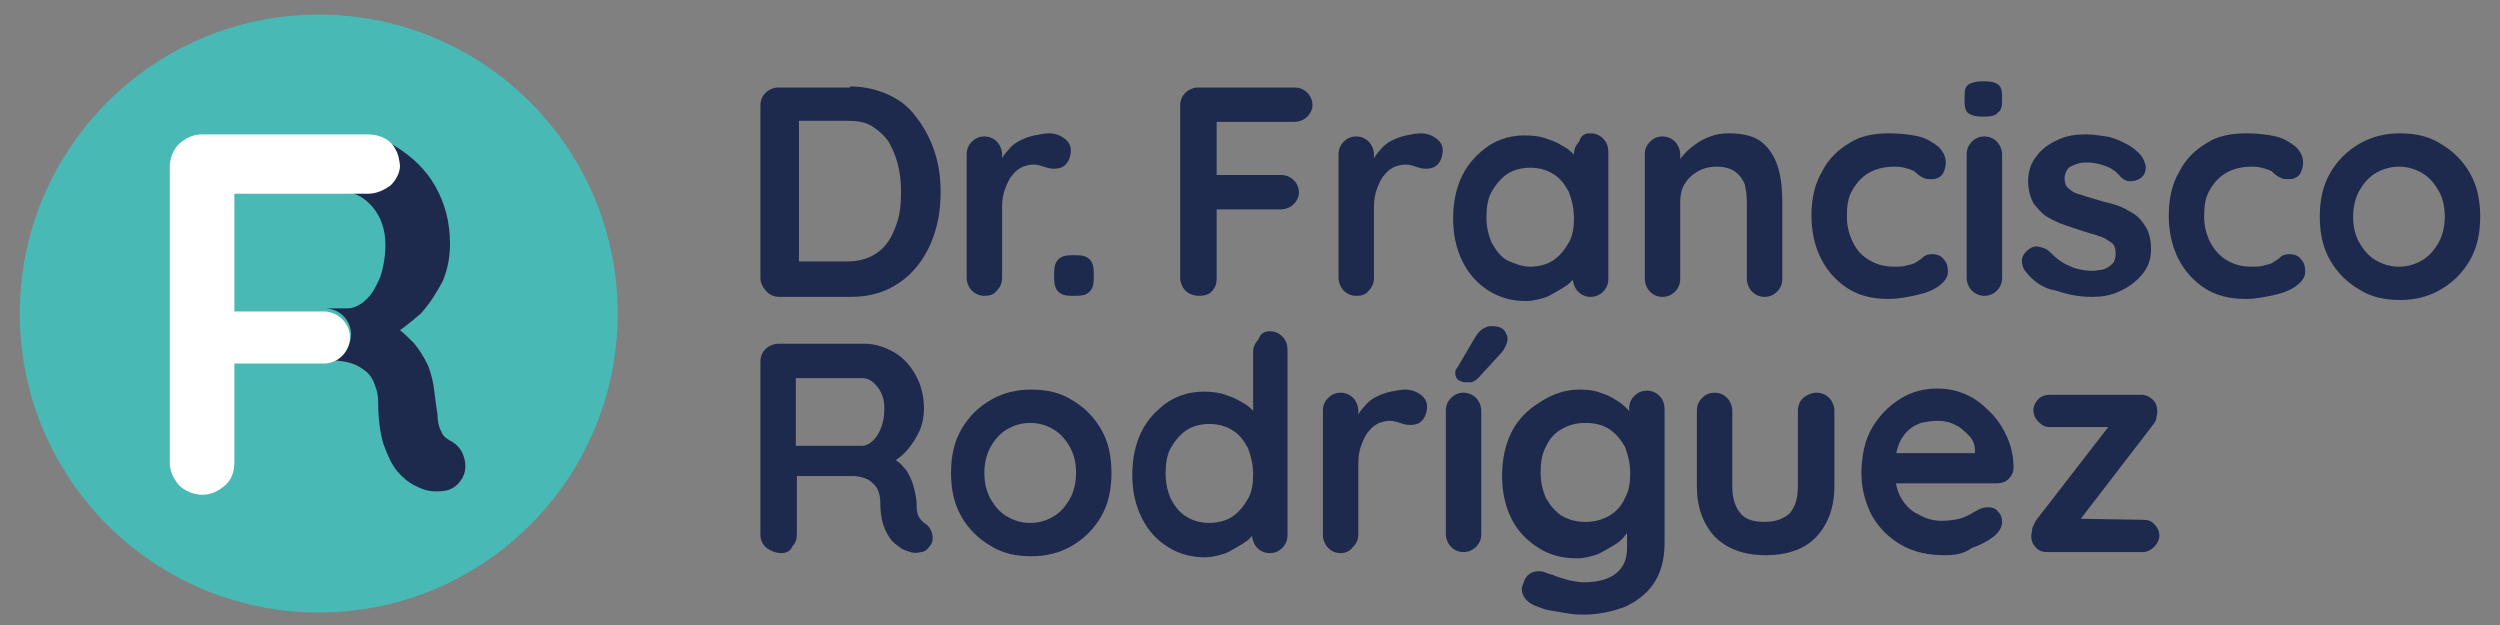
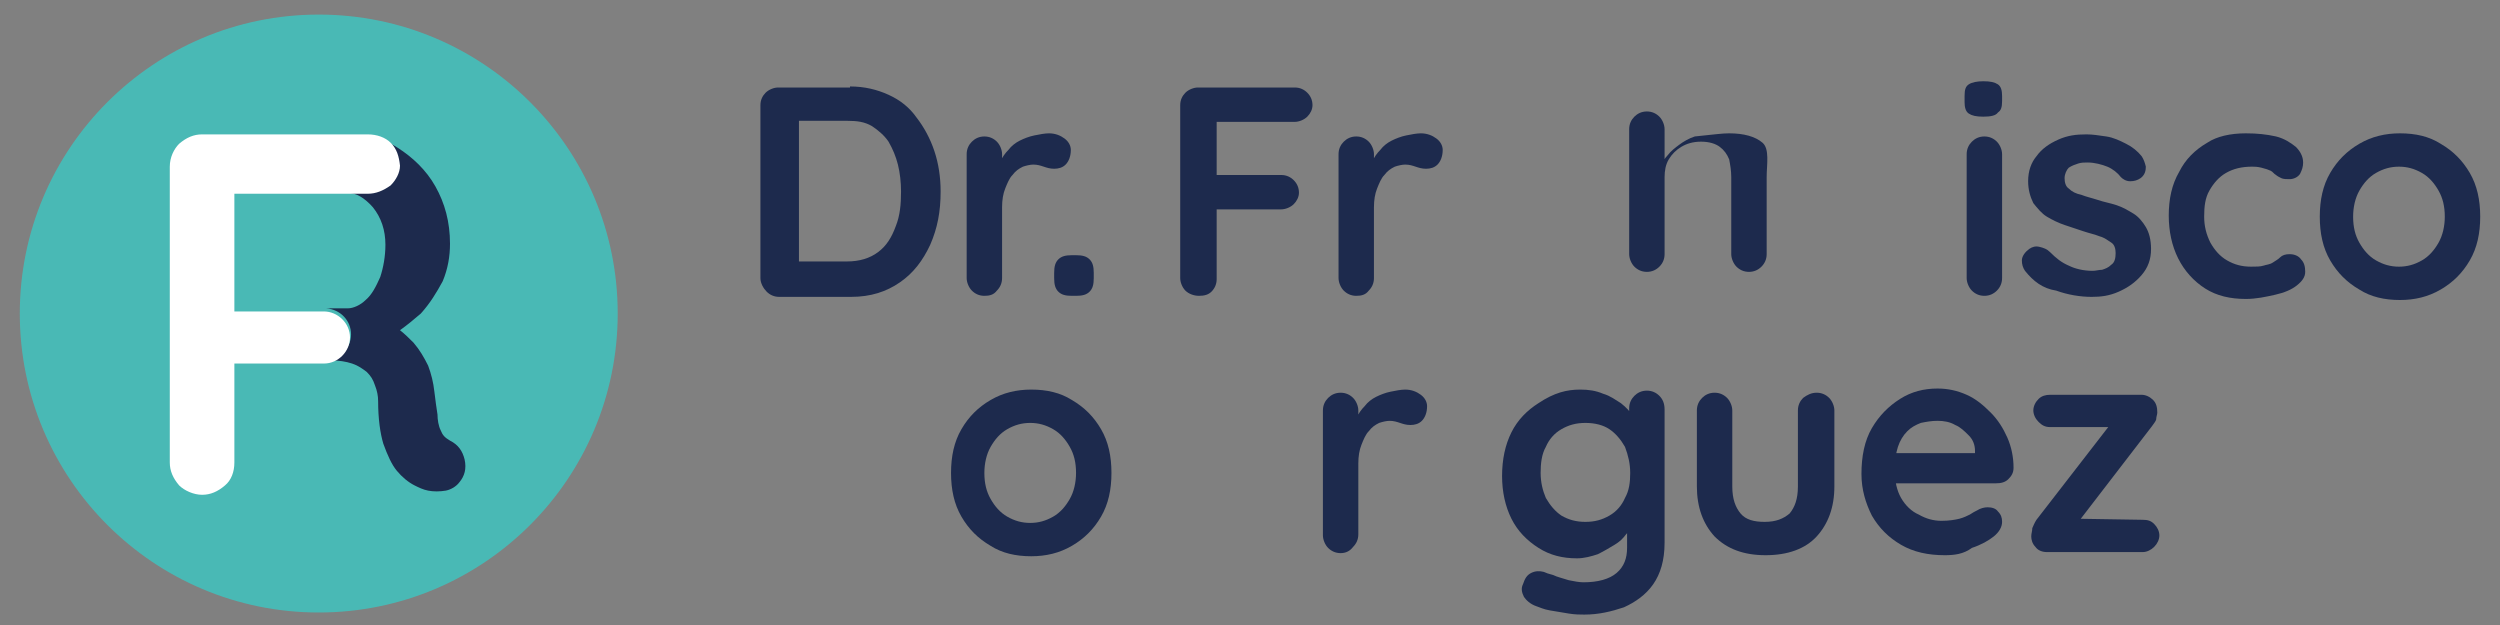
<svg xmlns="http://www.w3.org/2000/svg" version="1.1" id="Capa_1" x="0px" y="0px" width="240px" height="60px" viewBox="0 0 240 60" style="enable-background:new 0 0 240 60;" xml:space="preserve">
  <rect x="0" y="0" width="240" height="60" fill="#808080" stroke="none" />
  <style type="text/css">
	.st0{fill:#1D2A4D;}
	.st1{fill:#49B9B5;}
	.st2{fill:#FFFFFF;}
</style>
  <g>
    <path class="st0" d="M81.6,8.3c1.4,0,2.6,0.3,3.7,0.8s2,1.2,2.7,2.2c0.7,0.9,1.3,2,1.7,3.2c0.4,1.2,0.6,2.5,0.6,3.9   c0,1.9-0.3,3.5-1,5.1c-0.7,1.5-1.6,2.7-2.9,3.6s-2.8,1.4-4.7,1.4h-6.9c-0.5,0-0.9-0.2-1.2-0.5S73,27.2,73,26.7V10.1   c0-0.5,0.2-0.9,0.5-1.2s0.8-0.5,1.2-0.5h6.9V8.3z M81.3,25.1c1.2,0,2.2-0.3,3-0.9s1.3-1.4,1.7-2.5c0.4-1,0.5-2.1,0.5-3.3   c0-0.9-0.1-1.8-0.3-2.6s-0.5-1.5-0.9-2.2c-0.4-0.6-1-1.1-1.6-1.5c-0.7-0.4-1.4-0.5-2.3-0.5h-5l0.3-0.3v14.1l-0.2-0.3   C76.5,25.1,81.3,25.1,81.3,25.1z" />
    <path class="st0" d="M94.5,28.4c-0.5,0-0.9-0.2-1.2-0.5c-0.3-0.3-0.5-0.8-0.5-1.2V14.8c0-0.5,0.2-0.9,0.5-1.2s0.7-0.5,1.2-0.5   s0.9,0.2,1.2,0.5c0.3,0.3,0.5,0.8,0.5,1.2v2.7L96,15.6c0.2-0.5,0.5-0.9,0.8-1.2c0.3-0.4,0.7-0.7,1.1-0.9s0.9-0.4,1.4-0.5   s1-0.2,1.4-0.2c0.6,0,1.1,0.2,1.5,0.5s0.6,0.7,0.6,1.1c0,0.6-0.2,1.1-0.5,1.4s-0.7,0.4-1.1,0.4s-0.7-0.1-1-0.2s-0.6-0.2-1-0.2   c-0.3,0-0.7,0.1-1,0.2c-0.4,0.2-0.7,0.4-1,0.8c-0.3,0.3-0.5,0.8-0.7,1.3s-0.3,1.1-0.3,1.8v6.8c0,0.5-0.2,0.9-0.5,1.2   C95.4,28.3,95,28.4,94.5,28.4z" />
    <path class="st0" d="M102.9,28.4c-0.6,0-1-0.1-1.3-0.4s-0.4-0.7-0.4-1.3v-0.5c0-0.6,0.1-1,0.4-1.3s0.7-0.4,1.3-0.4h0.4   c0.6,0,1,0.1,1.3,0.4s0.4,0.7,0.4,1.3v0.5c0,0.6-0.1,1-0.4,1.3s-0.7,0.4-1.3,0.4H102.9z" />
    <path class="st0" d="M115.1,28.4c-0.5,0-1-0.2-1.3-0.5s-0.5-0.8-0.5-1.2V10.1c0-0.5,0.2-0.9,0.5-1.2s0.8-0.5,1.2-0.5h9.3   c0.5,0,0.9,0.2,1.2,0.5c0.3,0.3,0.5,0.7,0.5,1.2c0,0.4-0.2,0.8-0.5,1.1s-0.8,0.5-1.2,0.5h-7.8l0.3-0.3v5.8l-0.2-0.4h6.4   c0.5,0,0.9,0.2,1.2,0.5c0.3,0.3,0.5,0.7,0.5,1.2c0,0.4-0.2,0.8-0.5,1.1c-0.3,0.3-0.8,0.5-1.2,0.5h-6.5l0.3-0.3v7   c0,0.5-0.2,0.9-0.5,1.2C116,28.3,115.6,28.4,115.1,28.4z" />
    <path class="st0" d="M130.2,28.4c-0.5,0-0.9-0.2-1.2-0.5s-0.5-0.8-0.5-1.2V14.8c0-0.5,0.2-0.9,0.5-1.2s0.7-0.5,1.2-0.5   s0.9,0.2,1.2,0.5s0.5,0.8,0.5,1.2v2.7l-0.2-1.9c0.2-0.5,0.5-0.9,0.8-1.2c0.3-0.4,0.7-0.7,1.1-0.9c0.4-0.2,0.9-0.4,1.4-0.5   s1-0.2,1.4-0.2c0.6,0,1.1,0.2,1.5,0.5s0.6,0.7,0.6,1.1c0,0.6-0.2,1.1-0.5,1.4s-0.7,0.4-1.1,0.4c-0.4,0-0.7-0.1-1-0.2   s-0.6-0.2-1-0.2c-0.3,0-0.7,0.1-1,0.2c-0.4,0.2-0.7,0.4-1,0.8c-0.3,0.3-0.5,0.8-0.7,1.3s-0.3,1.1-0.3,1.8v6.8   c0,0.5-0.2,0.9-0.5,1.2C131.1,28.3,130.7,28.4,130.2,28.4z" />
-     <path class="st0" d="M152.7,12.8c0.5,0,0.9,0.2,1.2,0.5s0.5,0.7,0.5,1.3v12.2c0,0.5-0.2,0.9-0.5,1.2c-0.3,0.3-0.7,0.5-1.2,0.5   s-0.9-0.2-1.2-0.5s-0.5-0.8-0.5-1.2v-1.4l0.6,0.3c0,0.2-0.1,0.6-0.4,0.9c-0.3,0.4-0.6,0.7-1.1,1s-1,0.6-1.6,0.9   c-0.6,0.2-1.3,0.4-2,0.4c-1.3,0-2.5-0.3-3.6-1s-1.9-1.6-2.5-2.8c-0.6-1.2-0.9-2.6-0.9-4.1c0-1.6,0.3-3,0.9-4.2   c0.6-1.2,1.5-2.1,2.5-2.8c1.1-0.7,2.2-1,3.5-1c0.8,0,1.6,0.1,2.3,0.4c0.7,0.2,1.3,0.6,1.8,0.9c0.5,0.4,0.9,0.8,1.2,1.2   s0.4,0.7,0.4,1l-1,0.4v-2.1c0-0.5,0.2-0.9,0.5-1.2C151.8,12.9,152.2,12.8,152.7,12.8z M146.9,25.6c0.8,0,1.6-0.2,2.2-0.6   c0.6-0.4,1.1-1,1.5-1.7s0.5-1.5,0.5-2.4s-0.2-1.7-0.5-2.5c-0.4-0.7-0.8-1.3-1.5-1.7c-0.6-0.4-1.4-0.6-2.2-0.6s-1.6,0.2-2.2,0.6   c-0.6,0.4-1.1,1-1.5,1.7s-0.5,1.6-0.5,2.5s0.2,1.7,0.5,2.4c0.4,0.7,0.8,1.3,1.5,1.7C145.4,25.3,146.1,25.6,146.9,25.6z" />
-     <path class="st0" d="M166,12.8c1.4,0,2.5,0.3,3.2,0.9c0.7,0.6,1.2,1.4,1.5,2.4s0.4,2.1,0.4,3.3v7.4c0,0.5-0.2,0.9-0.5,1.2   c-0.3,0.3-0.7,0.5-1.2,0.5s-0.9-0.2-1.2-0.5s-0.5-0.8-0.5-1.2v-7.4c0-0.6-0.1-1.2-0.2-1.7c-0.2-0.5-0.5-0.9-0.9-1.2   c-0.4-0.3-1-0.5-1.8-0.5s-1.4,0.2-1.9,0.5s-0.9,0.7-1.2,1.2s-0.4,1.1-0.4,1.7v7.4c0,0.5-0.2,0.9-0.5,1.2c-0.3,0.3-0.7,0.5-1.2,0.5   s-0.9-0.2-1.2-0.5s-0.5-0.8-0.5-1.2v-12c0-0.5,0.2-0.9,0.5-1.2s0.7-0.5,1.2-0.5s0.9,0.2,1.2,0.5s0.5,0.8,0.5,1.2V16l-0.4-0.1   c0.2-0.3,0.4-0.7,0.7-1c0.3-0.4,0.7-0.7,1.1-1c0.4-0.3,0.9-0.6,1.5-0.8C164.7,12.9,165.3,12.8,166,12.8z" />
-     <path class="st0" d="M181.3,12.8c1.1,0,2,0.1,2.9,0.3c0.8,0.2,1.4,0.6,1.9,1c0.4,0.4,0.7,0.9,0.7,1.5c0,0.4-0.1,0.7-0.3,1.1   c-0.2,0.3-0.6,0.5-1,0.5c-0.3,0-0.6,0-0.8-0.1s-0.4-0.2-0.5-0.3c-0.2-0.1-0.3-0.3-0.5-0.4s-0.5-0.2-0.9-0.3   c-0.4-0.1-0.7-0.1-0.9-0.1c-1,0-1.8,0.2-2.5,0.6s-1.2,1-1.6,1.7c-0.4,0.7-0.5,1.5-0.5,2.5c0,0.9,0.2,1.7,0.6,2.5s0.9,1.3,1.6,1.7   c0.7,0.4,1.4,0.6,2.3,0.6c0.5,0,0.9,0,1.2-0.1s0.6-0.1,0.9-0.3c0.3-0.2,0.5-0.3,0.7-0.5s0.5-0.3,0.9-0.3c0.5,0,0.9,0.2,1.1,0.5   c0.3,0.3,0.4,0.7,0.4,1.2s-0.3,0.9-0.8,1.3s-1.2,0.7-2.1,0.9c-0.9,0.2-1.8,0.4-2.8,0.4c-1.5,0-2.8-0.3-3.9-1   c-1.1-0.7-2-1.7-2.6-2.9c-0.6-1.2-0.9-2.6-0.9-4.1c0-1.6,0.3-3,1-4.2c0.6-1.2,1.5-2.1,2.7-2.8C178.5,13.1,179.8,12.8,181.3,12.8z" />
+     <path class="st0" d="M166,12.8c1.4,0,2.5,0.3,3.2,0.9s0.4,2.1,0.4,3.3v7.4c0,0.5-0.2,0.9-0.5,1.2   c-0.3,0.3-0.7,0.5-1.2,0.5s-0.9-0.2-1.2-0.5s-0.5-0.8-0.5-1.2v-7.4c0-0.6-0.1-1.2-0.2-1.7c-0.2-0.5-0.5-0.9-0.9-1.2   c-0.4-0.3-1-0.5-1.8-0.5s-1.4,0.2-1.9,0.5s-0.9,0.7-1.2,1.2s-0.4,1.1-0.4,1.7v7.4c0,0.5-0.2,0.9-0.5,1.2c-0.3,0.3-0.7,0.5-1.2,0.5   s-0.9-0.2-1.2-0.5s-0.5-0.8-0.5-1.2v-12c0-0.5,0.2-0.9,0.5-1.2s0.7-0.5,1.2-0.5s0.9,0.2,1.2,0.5s0.5,0.8,0.5,1.2V16l-0.4-0.1   c0.2-0.3,0.4-0.7,0.7-1c0.3-0.4,0.7-0.7,1.1-1c0.4-0.3,0.9-0.6,1.5-0.8C164.7,12.9,165.3,12.8,166,12.8z" />
    <path class="st0" d="M190.4,11.2c-0.7,0-1.1-0.1-1.4-0.3c-0.3-0.2-0.4-0.6-0.4-1.1V9.2c0-0.6,0.1-0.9,0.4-1.1   c0.3-0.2,0.8-0.3,1.4-0.3c0.7,0,1.1,0.1,1.4,0.3c0.3,0.2,0.4,0.6,0.4,1.1v0.5c0,0.6-0.1,0.9-0.4,1.1   C191.6,11.1,191.1,11.2,190.4,11.2z M192.2,26.7c0,0.5-0.2,0.9-0.5,1.2c-0.3,0.3-0.7,0.5-1.2,0.5s-0.9-0.2-1.2-0.5   s-0.5-0.8-0.5-1.2V14.8c0-0.5,0.2-0.9,0.5-1.2s0.7-0.5,1.2-0.5s0.9,0.2,1.2,0.5s0.5,0.8,0.5,1.2V26.7z" />
    <path class="st0" d="M194.4,26c-0.2-0.3-0.3-0.6-0.3-1s0.3-0.8,0.7-1.1c0.3-0.2,0.6-0.3,1-0.2s0.7,0.2,1,0.5c0.6,0.6,1.1,1,1.8,1.3   c0.6,0.3,1.4,0.5,2.3,0.5c0.3,0,0.6-0.1,0.9-0.1c0.3-0.1,0.6-0.2,0.9-0.5c0.3-0.2,0.4-0.6,0.4-1.1c0-0.4-0.1-0.8-0.4-1   c-0.3-0.2-0.7-0.5-1.1-0.6c-0.5-0.2-1-0.3-1.6-0.5s-1.2-0.4-1.8-0.6s-1.2-0.5-1.7-0.8s-0.9-0.8-1.3-1.3c-0.3-0.6-0.5-1.3-0.5-2.1   c0-1,0.3-1.8,0.8-2.4c0.5-0.7,1.2-1.2,2.1-1.6c0.9-0.4,1.7-0.5,2.7-0.5c0.6,0,1.2,0.1,1.9,0.2s1.3,0.4,1.9,0.7   c0.6,0.3,1.1,0.7,1.5,1.2c0.2,0.3,0.3,0.6,0.4,1c0,0.4-0.1,0.8-0.5,1.1c-0.3,0.2-0.6,0.3-1,0.3s-0.7-0.2-0.9-0.4   c-0.3-0.4-0.8-0.8-1.3-1c-0.5-0.2-1.2-0.4-1.9-0.4c-0.3,0-0.6,0-0.9,0.1c-0.3,0.1-0.6,0.2-0.9,0.4c-0.2,0.2-0.4,0.6-0.4,1   s0.1,0.8,0.4,1c0.3,0.3,0.7,0.5,1.2,0.6c0.5,0.2,1,0.3,1.6,0.5s1.2,0.3,1.8,0.5s1.1,0.5,1.6,0.8s0.9,0.8,1.2,1.3s0.5,1.2,0.5,2.1   c0,1-0.3,1.8-0.9,2.5c-0.6,0.7-1.3,1.2-2.2,1.6s-1.7,0.5-2.6,0.5c-1.1,0-2.3-0.2-3.4-0.6C196.1,27.7,195.2,27,194.4,26z" />
    <path class="st0" d="M215.6,12.8c1.1,0,2,0.1,2.9,0.3c0.8,0.2,1.4,0.6,1.9,1c0.4,0.4,0.7,0.9,0.7,1.5c0,0.4-0.1,0.7-0.3,1.1   c-0.2,0.3-0.6,0.5-1,0.5c-0.3,0-0.6,0-0.8-0.1s-0.4-0.2-0.5-0.3c-0.2-0.1-0.3-0.3-0.5-0.4s-0.5-0.2-0.9-0.3   c-0.4-0.1-0.7-0.1-0.9-0.1c-1,0-1.8,0.2-2.5,0.6s-1.2,1-1.6,1.7c-0.4,0.7-0.5,1.5-0.5,2.5c0,0.9,0.2,1.7,0.6,2.5   c0.4,0.7,0.9,1.3,1.6,1.7c0.7,0.4,1.4,0.6,2.3,0.6c0.5,0,0.9,0,1.2-0.1s0.6-0.1,0.9-0.3c0.3-0.2,0.5-0.3,0.7-0.5s0.5-0.3,0.9-0.3   c0.5,0,0.9,0.2,1.1,0.5c0.3,0.3,0.4,0.7,0.4,1.2s-0.3,0.9-0.8,1.3s-1.2,0.7-2.1,0.9c-0.9,0.2-1.8,0.4-2.8,0.4c-1.5,0-2.8-0.3-3.9-1   c-1.1-0.7-2-1.7-2.6-2.9c-0.6-1.2-0.9-2.6-0.9-4.1c0-1.6,0.3-3,1-4.2c0.6-1.2,1.5-2.1,2.7-2.8C212.8,13.1,214.1,12.8,215.6,12.8z" />
    <path class="st0" d="M238.1,20.8c0,1.6-0.3,3-1,4.2s-1.6,2.1-2.8,2.8c-1.2,0.7-2.5,1-3.9,1c-1.5,0-2.8-0.3-3.9-1   c-1.2-0.7-2.1-1.6-2.8-2.8c-0.7-1.2-1-2.6-1-4.2s0.3-3,1-4.2s1.6-2.1,2.8-2.8s2.5-1,3.9-1c1.5,0,2.8,0.3,3.9,1   c1.2,0.7,2.1,1.6,2.8,2.8S238.1,19.2,238.1,20.8z M234.7,20.8c0-1-0.2-1.8-0.6-2.5s-0.9-1.3-1.6-1.7c-0.7-0.4-1.4-0.6-2.2-0.6   s-1.5,0.2-2.2,0.6s-1.2,1-1.6,1.7c-0.4,0.7-0.6,1.6-0.6,2.5c0,1,0.2,1.8,0.6,2.5c0.4,0.7,0.9,1.3,1.6,1.7c0.7,0.4,1.4,0.6,2.2,0.6   s1.5-0.2,2.2-0.6s1.2-1,1.6-1.7S234.7,21.7,234.7,20.8z" />
-     <path class="st0" d="M75,53.1c-0.5,0-1-0.2-1.4-0.5S73,51.8,73,51.4V34.7c0-0.5,0.2-0.9,0.5-1.2s0.8-0.5,1.2-0.5H83   c1,0,1.9,0.3,2.8,0.8s1.6,1.3,2.1,2.2s0.8,2,0.8,3.2c0,0.7-0.1,1.4-0.4,2.1c-0.3,0.7-0.7,1.3-1.2,1.9c-0.5,0.6-1.1,1-1.7,1.3v-0.7   c0.5,0.3,1,0.6,1.3,1c0.4,0.4,0.6,0.8,0.8,1.3c0.2,0.5,0.3,0.9,0.4,1.5C88,48,88,48.4,88,48.7c0,0.4,0.1,0.7,0.2,0.9   s0.3,0.4,0.5,0.6c0.4,0.2,0.7,0.6,0.8,1.1c0.1,0.5,0,0.9-0.3,1.2C89,52.8,88.7,53,88.4,53c-0.3,0.1-0.7,0.1-1,0s-0.6-0.2-0.8-0.3   c-0.3-0.2-0.7-0.5-1-0.8c-0.3-0.4-0.6-0.9-0.8-1.5c-0.2-0.6-0.3-1.4-0.3-2.4c0-0.3-0.1-0.6-0.2-0.9c-0.1-0.3-0.3-0.5-0.5-0.7   S83.3,46,83,45.9s-0.7-0.2-1.1-0.2h-5.8l0.4-0.7v6.2c0,0.5-0.1,0.9-0.4,1.2C75.9,52.9,75.5,53.1,75,53.1z M76.1,42.8h6.7   c0.3,0,0.7-0.2,1-0.5s0.6-0.7,0.8-1.3c0.2-0.5,0.3-1.1,0.3-1.8c0-0.8-0.2-1.5-0.7-2.1s-0.9-0.8-1.5-0.8h-6.6l0.3-0.9v8.1L76.1,42.8   z" />
    <path class="st0" d="M106.7,45.4c0,1.6-0.3,3-1,4.2s-1.6,2.1-2.8,2.8c-1.2,0.7-2.5,1-3.9,1c-1.5,0-2.8-0.3-3.9-1   c-1.2-0.7-2.1-1.6-2.8-2.8c-0.7-1.2-1-2.6-1-4.2c0-1.6,0.3-3,1-4.2s1.6-2.1,2.8-2.8c1.2-0.7,2.5-1,3.9-1c1.5,0,2.8,0.3,3.9,1   c1.2,0.7,2.1,1.6,2.8,2.8S106.7,43.8,106.7,45.4z M103.3,45.4c0-1-0.2-1.8-0.6-2.5s-0.9-1.3-1.6-1.7s-1.4-0.6-2.2-0.6   c-0.8,0-1.5,0.2-2.2,0.6c-0.7,0.4-1.2,1-1.6,1.7s-0.6,1.6-0.6,2.5c0,1,0.2,1.8,0.6,2.5s0.9,1.3,1.6,1.7s1.4,0.6,2.2,0.6   c0.8,0,1.5-0.2,2.2-0.6c0.7-0.4,1.2-1,1.6-1.7C103.1,47.2,103.3,46.3,103.3,45.4z" />
-     <path class="st0" d="M121.9,31.8c0.5,0,0.9,0.2,1.2,0.5c0.3,0.3,0.5,0.7,0.5,1.3v17.8c0,0.5-0.2,0.9-0.5,1.2s-0.7,0.5-1.2,0.5   s-0.9-0.2-1.2-0.5c-0.3-0.3-0.5-0.8-0.5-1.2V50l0.6,0.3c0,0.2-0.1,0.6-0.4,0.9c-0.3,0.4-0.6,0.7-1.1,1s-1,0.6-1.6,0.9   c-0.6,0.2-1.3,0.4-2,0.4c-1.3,0-2.5-0.3-3.6-1s-1.9-1.6-2.5-2.8s-0.9-2.6-0.9-4.1c0-1.6,0.3-3,0.9-4.2s1.5-2.1,2.5-2.8   c1.1-0.7,2.2-1,3.5-1c0.8,0,1.6,0.1,2.3,0.4c0.7,0.2,1.3,0.6,1.8,0.9c0.5,0.4,0.9,0.8,1.2,1.2c0.3,0.4,0.4,0.7,0.4,1l-1,0.4v-7.7   c0-0.5,0.2-0.9,0.5-1.2C121,32,121.4,31.8,121.9,31.8z M116.1,50.2c0.8,0,1.6-0.2,2.2-0.6c0.6-0.4,1.1-1,1.5-1.7s0.5-1.5,0.5-2.4   s-0.2-1.7-0.5-2.5c-0.4-0.7-0.8-1.3-1.5-1.7c-0.6-0.4-1.4-0.6-2.2-0.6c-0.8,0-1.6,0.2-2.2,0.6c-0.6,0.4-1.1,1-1.5,1.7   s-0.5,1.6-0.5,2.5s0.2,1.7,0.5,2.4c0.4,0.7,0.8,1.3,1.5,1.7C114.5,50,115.3,50.2,116.1,50.2z" />
    <path class="st0" d="M128.7,53.1c-0.5,0-0.9-0.2-1.2-0.5c-0.3-0.3-0.5-0.8-0.5-1.2v-12c0-0.5,0.2-0.9,0.5-1.2s0.7-0.5,1.2-0.5   s0.9,0.2,1.2,0.5s0.5,0.8,0.5,1.2v2.7l-0.2-1.9c0.2-0.5,0.5-0.9,0.8-1.2c0.3-0.4,0.7-0.7,1.1-0.9c0.4-0.2,0.9-0.4,1.4-0.5   s1-0.2,1.4-0.2c0.6,0,1.1,0.2,1.5,0.5s0.6,0.7,0.6,1.1c0,0.6-0.2,1.1-0.5,1.4c-0.3,0.3-0.7,0.4-1.1,0.4c-0.4,0-0.7-0.1-1-0.2   c-0.3-0.1-0.6-0.2-1-0.2c-0.3,0-0.7,0.1-1,0.2c-0.4,0.2-0.7,0.4-1,0.8c-0.3,0.3-0.5,0.8-0.7,1.3s-0.3,1.1-0.3,1.8v6.8   c0,0.5-0.2,0.9-0.5,1.2C129.6,52.9,129.2,53.1,128.7,53.1z" />
-     <path class="st0" d="M142.2,51.3c0,0.5-0.2,0.9-0.5,1.2S141,53,140.5,53s-0.9-0.2-1.2-0.5s-0.5-0.8-0.5-1.2V39.4   c0-0.5,0.2-0.9,0.5-1.2s0.7-0.5,1.2-0.5s0.9,0.2,1.2,0.5s0.5,0.8,0.5,1.2V51.3z M140.6,36.7c-0.2,0-0.3-0.1-0.6-0.2   c-0.2-0.2-0.3-0.4-0.3-0.7c0-0.2,0.1-0.4,0.2-0.5l1.7-2.9c0.2-0.3,0.4-0.6,0.7-0.8c0.3-0.2,0.6-0.3,0.9-0.3c0.5,0,0.9,0.1,1.2,0.4   c0.2,0.3,0.4,0.6,0.3,1c0,0.2-0.1,0.4-0.2,0.6c-0.1,0.2-0.2,0.4-0.4,0.6l-2.2,2.4c-0.2,0.2-0.4,0.3-0.6,0.4   C141.1,36.7,140.8,36.7,140.6,36.7z" />
    <path class="st0" d="M151.7,37.4c0.8,0,1.5,0.1,2.2,0.4c0.7,0.2,1.2,0.6,1.7,0.9c0.5,0.4,0.9,0.8,1.1,1.2c0.3,0.4,0.4,0.7,0.4,1   l-0.7,0.4v-2.1c0-0.5,0.2-0.9,0.5-1.2s0.7-0.5,1.2-0.5s0.9,0.2,1.2,0.5s0.5,0.7,0.5,1.3v12.8c0,1.7-0.4,3-1.1,4   c-0.7,1-1.7,1.7-2.8,2.2c-1.2,0.4-2.4,0.7-3.8,0.7c-0.4,0-0.9,0-1.5-0.1s-1.2-0.2-1.8-0.3s-1-0.3-1.3-0.4c-0.6-0.2-1-0.6-1.2-0.9   c-0.2-0.4-0.3-0.8-0.1-1.2c0.2-0.6,0.4-0.9,0.8-1.1c0.4-0.2,0.8-0.2,1.2-0.1c0.2,0.1,0.5,0.2,0.9,0.3c0.4,0.2,0.9,0.3,1.5,0.5   c0.5,0.1,1,0.2,1.4,0.2c1.4,0,2.5-0.3,3.2-0.9c0.7-0.6,1-1.4,1-2.4v-2.5l0.3,0.3c0,0.2-0.1,0.6-0.4,0.9c-0.3,0.4-0.6,0.7-1.1,1   s-1,0.6-1.6,0.9c-0.6,0.2-1.3,0.4-2,0.4c-1.4,0-2.6-0.3-3.7-1c-1.1-0.7-2-1.6-2.6-2.8s-0.9-2.6-0.9-4.1c0-1.6,0.3-3,0.9-4.2   c0.6-1.2,1.5-2.1,2.6-2.8C149.2,37.7,150.4,37.4,151.7,37.4z M152.2,40.6c-0.9,0-1.6,0.2-2.3,0.6c-0.7,0.4-1.2,1-1.5,1.7   c-0.4,0.7-0.5,1.6-0.5,2.5s0.2,1.7,0.5,2.4c0.4,0.7,0.9,1.3,1.5,1.7c0.7,0.4,1.4,0.6,2.3,0.6c0.9,0,1.6-0.2,2.3-0.6   c0.7-0.4,1.2-1,1.5-1.7c0.4-0.7,0.5-1.5,0.5-2.4s-0.2-1.7-0.5-2.5c-0.4-0.7-0.9-1.3-1.5-1.7C153.9,40.8,153.1,40.6,152.2,40.6z" />
    <path class="st0" d="M174.4,37.7c0.5,0,0.9,0.2,1.2,0.5s0.5,0.8,0.5,1.2v7.3c0,2-0.6,3.6-1.7,4.8c-1.1,1.2-2.8,1.8-4.9,1.8   c-2.1,0-3.7-0.6-4.9-1.8c-1.1-1.2-1.7-2.8-1.7-4.8v-7.3c0-0.5,0.2-0.9,0.5-1.2s0.7-0.5,1.2-0.5s0.9,0.2,1.2,0.5s0.5,0.8,0.5,1.2   v7.3c0,1.2,0.3,2,0.8,2.6s1.3,0.8,2.3,0.8c1.1,0,1.8-0.3,2.4-0.8c0.5-0.6,0.8-1.4,0.8-2.6v-7.3c0-0.5,0.2-0.9,0.5-1.2   C173.5,37.9,173.9,37.7,174.4,37.7z" />
    <path class="st0" d="M186.7,53.3c-1.6,0-3-0.3-4.2-1s-2.1-1.6-2.8-2.8c-0.6-1.2-1-2.5-1-4c0-1.7,0.3-3.2,1-4.4s1.6-2.1,2.7-2.8   c1.1-0.7,2.3-1,3.6-1c1,0,1.9,0.2,2.8,0.6c0.9,0.4,1.6,1,2.3,1.7s1.2,1.5,1.6,2.4c0.4,0.9,0.6,1.9,0.6,2.9c0,0.5-0.2,0.8-0.5,1.1   s-0.7,0.4-1.2,0.4h-11l-0.9-2.9h10.5l-0.6,0.6v-0.8c0-0.6-0.2-1.1-0.6-1.5c-0.4-0.4-0.8-0.8-1.3-1c-0.5-0.3-1.1-0.4-1.7-0.4   c-0.6,0-1.1,0.1-1.6,0.2c-0.5,0.2-0.9,0.4-1.3,0.8c-0.4,0.4-0.7,0.9-0.9,1.5s-0.3,1.4-0.3,2.3c0,1,0.2,1.9,0.6,2.6   c0.4,0.7,1,1.3,1.7,1.6c0.7,0.4,1.4,0.6,2.2,0.6c0.7,0,1.3-0.1,1.7-0.2c0.4-0.1,0.8-0.3,1-0.4c0.3-0.2,0.5-0.3,0.7-0.4   c0.3-0.2,0.7-0.3,1-0.3c0.4,0,0.8,0.1,1,0.4c0.3,0.3,0.4,0.6,0.4,1c0,0.5-0.3,1-0.8,1.4s-1.2,0.8-2.1,1.1   C188.5,53.2,187.6,53.3,186.7,53.3z" />
    <path class="st0" d="M205.7,49.9c0.5,0,0.8,0.1,1.1,0.4c0.3,0.3,0.5,0.7,0.5,1.1c0,0.4-0.2,0.8-0.5,1.1s-0.7,0.5-1.1,0.5h-9.2   c-0.5,0-0.9-0.2-1.1-0.5c-0.3-0.3-0.4-0.7-0.4-1s0.1-0.5,0.1-0.8c0.1-0.2,0.2-0.5,0.4-0.8l7.2-9.3l-0.1,0.4h-5.8   c-0.5,0-0.8-0.2-1.1-0.5s-0.5-0.7-0.5-1.1c0-0.4,0.2-0.8,0.5-1.1s0.7-0.4,1.1-0.4h8.8c0.4,0,0.8,0.2,1.1,0.5s0.4,0.7,0.4,1.2   c0,0.2-0.1,0.4-0.1,0.6c0,0.2-0.2,0.4-0.4,0.7l-7,9.1v-0.2L205.7,49.9L205.7,49.9z" />
  </g>
  <circle class="st1" cx="30.6" cy="30.1" r="28.7" />
  <g>
    <g>
      <path class="st0" d="M33.3,18.5c0.9,0,1.7,0.5,2.5,1.4c0.8,1,1.2,2.2,1.2,3.6c0,1.1-0.2,2.2-0.5,3.1c-0.4,0.9-0.8,1.7-1.4,2.2    c-0.5,0.5-1.2,0.8-1.7,0.8h-2.1c1.4,0.1,2.4,1.2,2.4,2.5c0,1.4-1.2,2.5-2.5,2.5l0,0l0,0h0.6c0.7,0,1.4,0.1,2,0.3s1,0.5,1.4,0.8    c0.4,0.4,0.6,0.7,0.8,1.3c0.2,0.5,0.3,1,0.3,1.5c0,1.7,0.2,3.1,0.5,4.1c0.4,1.1,0.8,2,1.3,2.6c0.5,0.6,1.1,1.1,1.7,1.4    c0.4,0.2,0.8,0.4,1.3,0.5c0.5,0.1,1.1,0.1,1.7,0c0.5-0.1,1-0.4,1.3-0.8c0.5-0.6,0.7-1.3,0.5-2.2c-0.2-0.8-0.6-1.4-1.4-1.8    c-0.5-0.3-0.7-0.5-0.9-1c-0.2-0.4-0.3-1-0.3-1.5c-0.1-0.6-0.2-1.4-0.3-2.2c-0.1-0.9-0.3-1.7-0.6-2.5c-0.4-0.8-0.8-1.5-1.4-2.2    c-0.4-0.4-0.8-0.8-1.3-1.2c0.7-0.5,1.3-1,2-1.6c0.9-1,1.5-2,2.1-3.1c0.5-1.2,0.7-2.4,0.7-3.6c0-2.1-0.5-3.9-1.4-5.5    c-0.9-1.6-2.2-2.8-3.6-3.7c-0.3-0.2-0.5-0.3-0.7-0.4c0.5,0.5,0.7,1.2,0.7,1.9s-0.3,1.3-0.9,1.9c-0.5,0.5-1.3,0.8-2.2,0.8" />
    </g>
    <path class="st2" d="M37.5,13.7c-0.5-0.5-1.3-0.8-2.2-0.8H19.4c-0.8,0-1.5,0.3-2.2,0.9c-0.5,0.5-0.9,1.3-0.9,2.2v28.4   c0,0.8,0.3,1.5,0.9,2.2c0.5,0.5,1.4,0.9,2.2,0.9c0.8,0,1.5-0.3,2.2-0.9c0.6-0.5,0.9-1.3,0.9-2.2v-9.5h8.6l0,0l0,0   c1.4,0,2.5-1.2,2.5-2.5c0-1.4-1.2-2.5-2.5-2.5h-0.1h-8.5V18.6h12.8c0.8,0,1.5-0.3,2.2-0.8c0.5-0.5,0.9-1.2,0.9-1.9   C38.3,15,38.1,14.3,37.5,13.7z" />
  </g>
</svg>